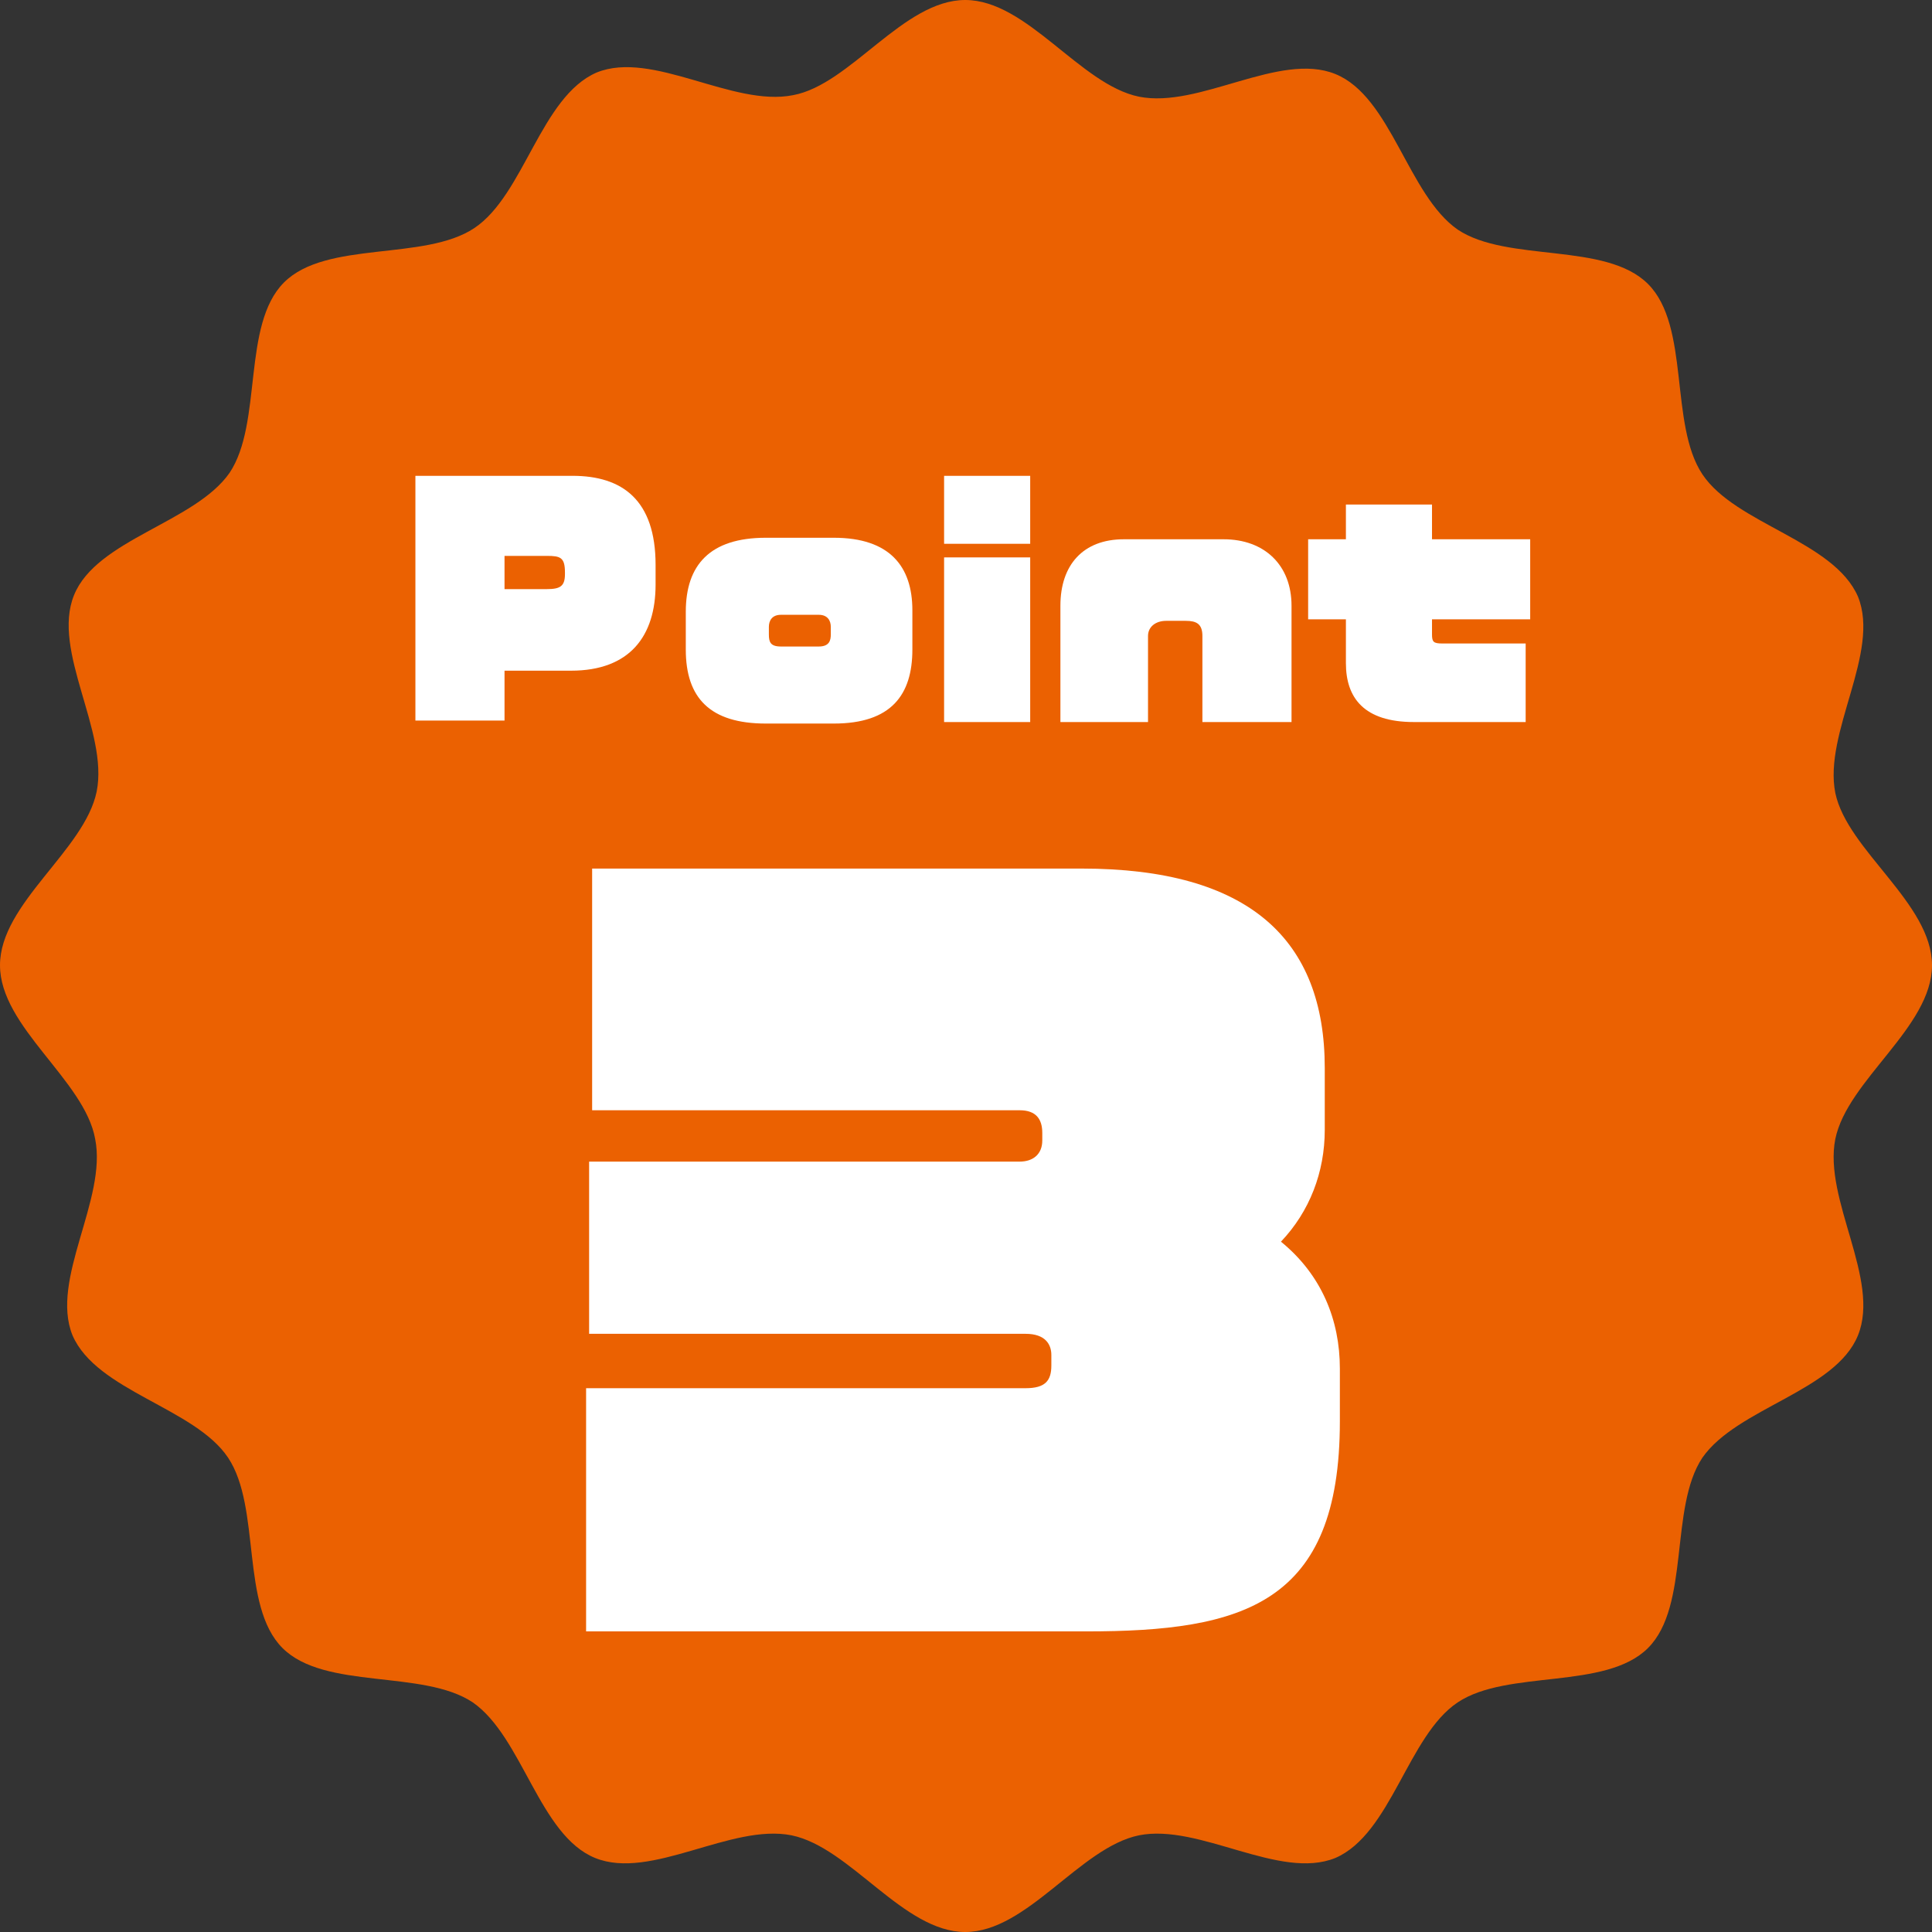
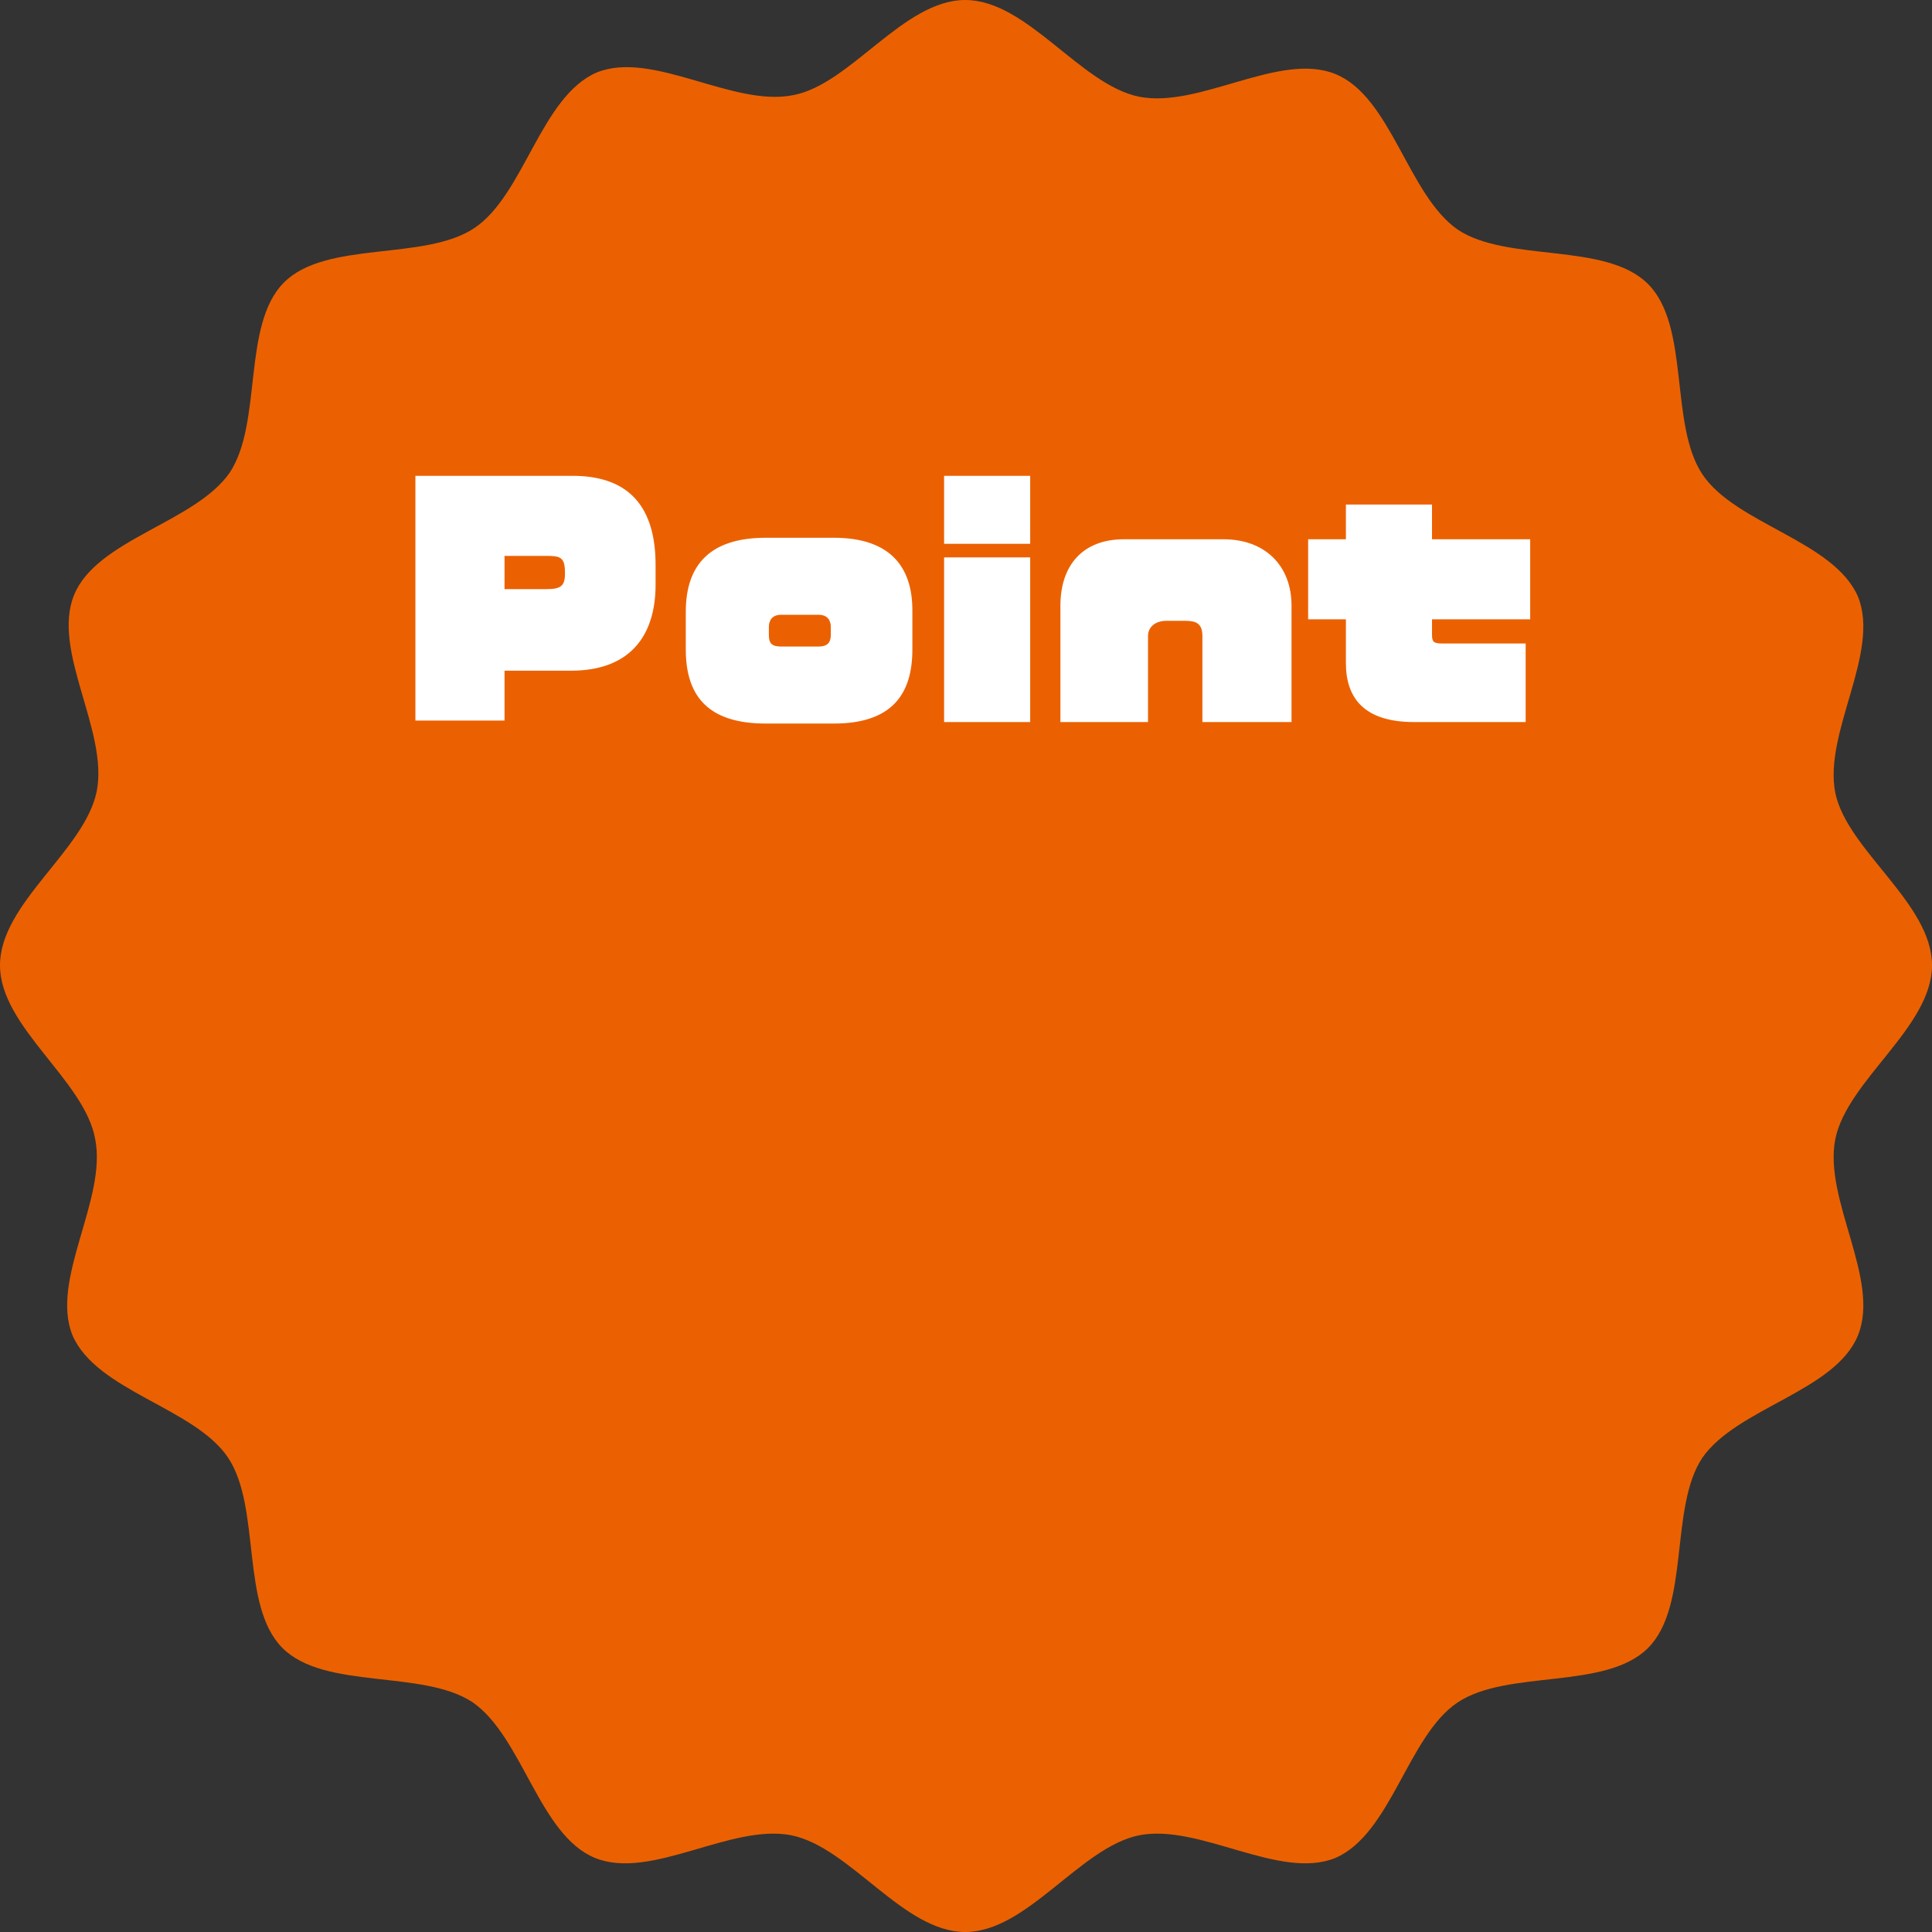
<svg xmlns="http://www.w3.org/2000/svg" version="1.1" id="レイヤー_1" x="0px" y="0px" viewBox="0 0 127.9 127.9" style="enable-background:new 0 0 127.9 127.9;" xml:space="preserve">
  <rect x="0" y="0" width="127.9" height="127.9" fill="#333333" stroke="none" />
  <style type="text/css">
	.st0{fill:#EB6101;}
	.st1{fill:#FFFFFF;}
</style>
  <g>
    <path class="st0" d="M127.9,63.9c0,4.1-5.6,7.6-6.4,11.5c-0.8,4,3,9.3,1.5,13c-1.5,3.7-8,4.8-10.3,8.1c-2.2,3.3-0.8,9.8-3.6,12.6   c-2.8,2.8-9.3,1.4-12.6,3.6c-3.3,2.2-4.4,8.7-8.1,10.3c-3.7,1.5-9-2.3-13-1.5c-3.9,0.8-7.4,6.4-11.5,6.4c-4.1,0-7.6-5.6-11.5-6.4   c-4-0.8-9.3,3-13,1.5c-3.7-1.5-4.8-8-8.1-10.3c-3.3-2.2-9.8-0.8-12.6-3.6c-2.8-2.8-1.4-9.3-3.6-12.6c-2.2-3.3-8.7-4.4-10.3-8.1   c-1.5-3.7,2.3-9,1.5-13C5.6,71.5,0,68,0,63.9c0-4.1,5.6-7.6,6.4-11.5c0.8-4-3-9.3-1.5-13c1.5-3.7,8-4.8,10.3-8.1   c2.2-3.3,0.8-9.8,3.6-12.6c2.8-2.8,9.3-1.4,12.6-3.6c3.3-2.2,4.4-8.7,8.1-10.3c3.7-1.5,9,2.3,13,1.5C56.3,5.6,59.8,0,63.9,0   c4.1,0,7.6,5.6,11.5,6.4c4,0.8,9.3-3,13-1.5c3.7,1.5,4.8,8,8.1,10.3c3.3,2.2,9.8,0.8,12.6,3.6c2.8,2.8,1.4,9.3,3.6,12.6   c2.2,3.3,8.7,4.4,10.3,8.1c1.5,3.7-2.3,9-1.5,13C122.3,56.3,127.9,59.8,127.9,63.9z" />
    <g>
      <path class="st1" d="M37.8,44.4h-4.4v3.3h-5.9V31.5h10.4c3.3,0,5.5,1.6,5.5,5.9v1.3C43.4,42.1,41.7,44.4,37.8,44.4z M37.4,37.9    c0-1-0.3-1.1-1.2-1.1h-2.8V39h2.8c0.9,0,1.2-0.2,1.2-1V37.9z" />
      <path class="st1" d="M55.2,47.9h-4.5c-3.7,0-5.3-1.7-5.3-4.9v-2.5c0-3.1,1.6-4.9,5.3-4.9h4.5c3.7,0,5.2,1.9,5.2,4.8v2.6    C60.4,46,59,47.9,55.2,47.9z M55,41.5c0-0.4-0.2-0.8-0.8-0.8h-2.5c-0.6,0-0.8,0.4-0.8,0.8V42c0,0.5,0.1,0.8,0.8,0.8h2.5    c0.7,0,0.8-0.4,0.8-0.8V41.5z" />
      <path class="st1" d="M62.5,36v-4.5h5.7V36H62.5z M62.5,47.8V36.9h5.7v10.9H62.5z" />
      <path class="st1" d="M79.6,47.8v-5.7c0-0.8-0.4-1-1.1-1h-1.3c-0.7,0-1.2,0.4-1.2,1v5.7h-5.8v-7.7c0-2.7,1.5-4.4,4.2-4.4H81    c2.7,0,4.5,1.7,4.5,4.4v7.7H79.6z" />
      <path class="st1" d="M94.8,41v1c0,0.5,0.1,0.6,0.7,0.6h5.5v5.2h-7.4c-3.3,0-4.5-1.6-4.5-3.9V41h-2.5v-5.3h2.5v-2.3h5.7v2.3h6.5V41    H94.8z" />
    </g>
    <g>
-       <path class="st1" d="M71.9,108H38.8V91.9h29.1c1.3,0,1.7-0.5,1.7-1.5v-0.7c0-0.7-0.4-1.4-1.7-1.4H39V76.9h28.5    c0.9,0,1.5-0.5,1.5-1.4V75c0-0.9-0.4-1.5-1.5-1.5H39.2v-16h32.4c11.1,0,16.1,4.7,16.1,13.2v4.1c0,2.8-1,5.4-2.9,7.4    c2.7,2.2,3.9,5.2,3.9,8.4v3.5C88.7,106.2,82.3,108,71.9,108z" />
-     </g>
+       </g>
  </g>
</svg>